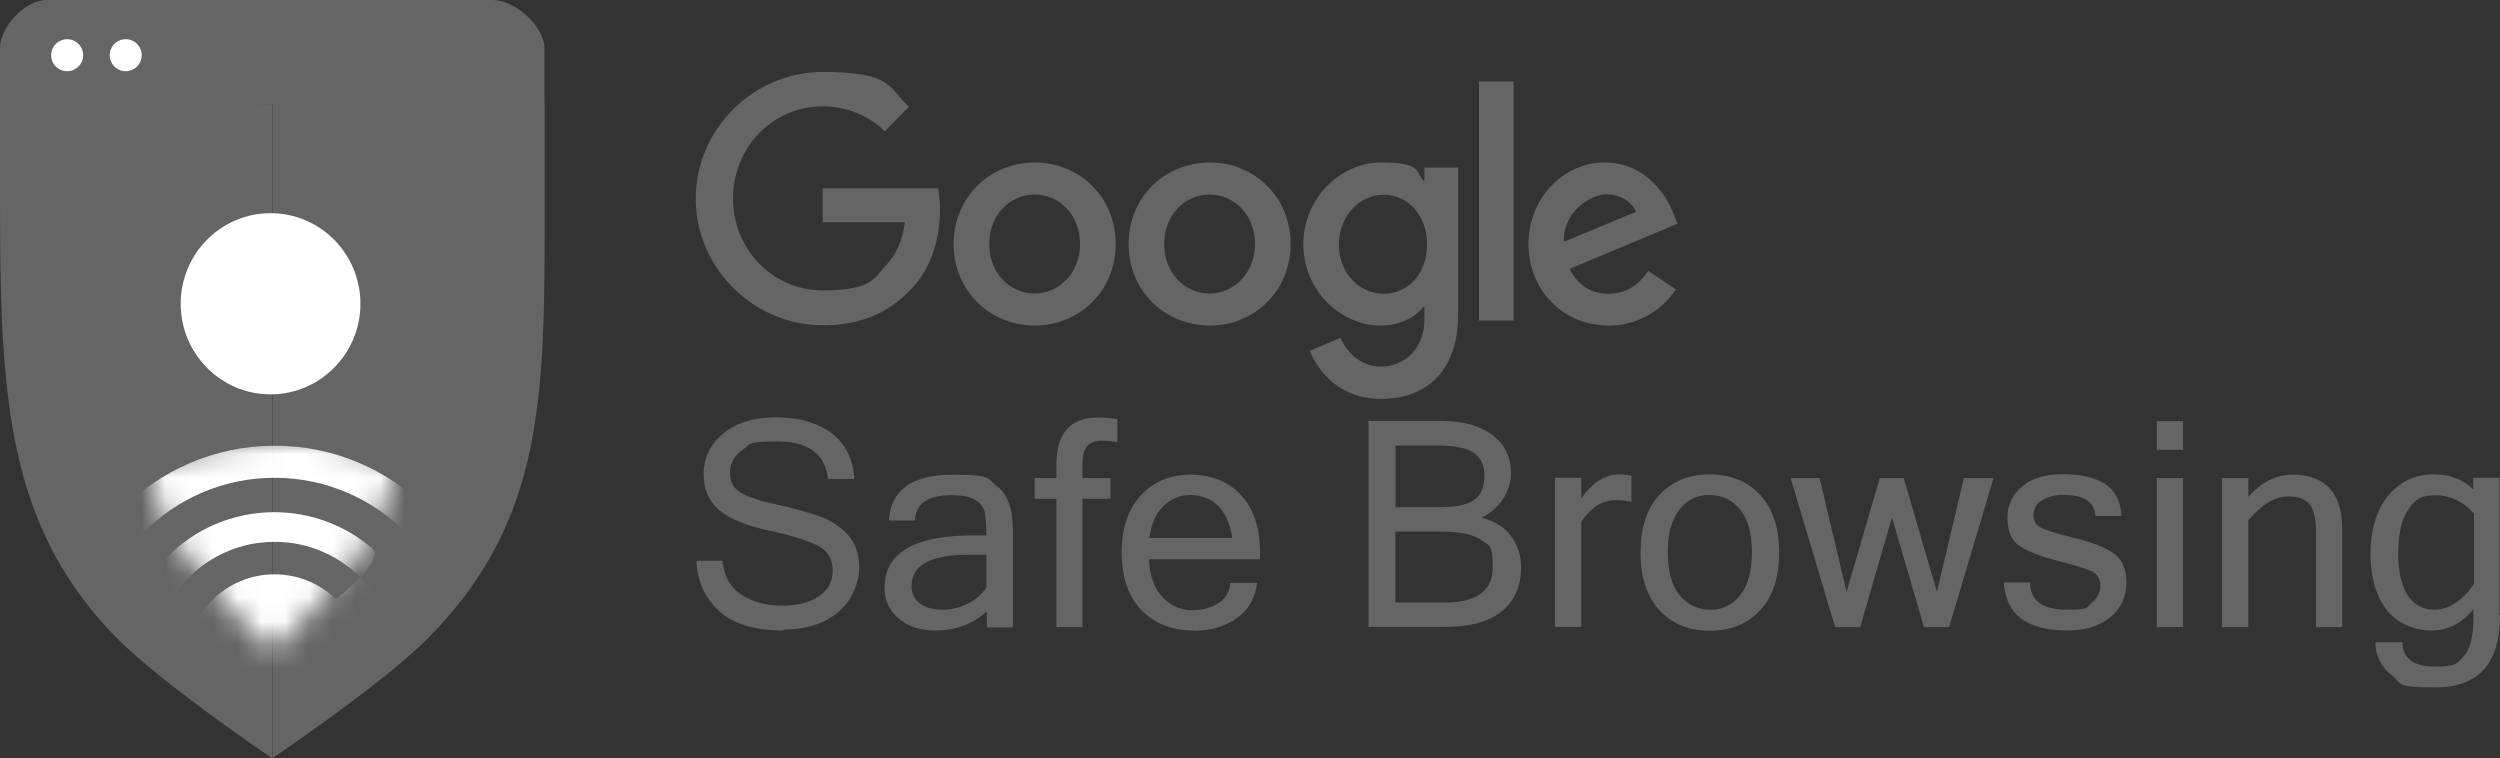
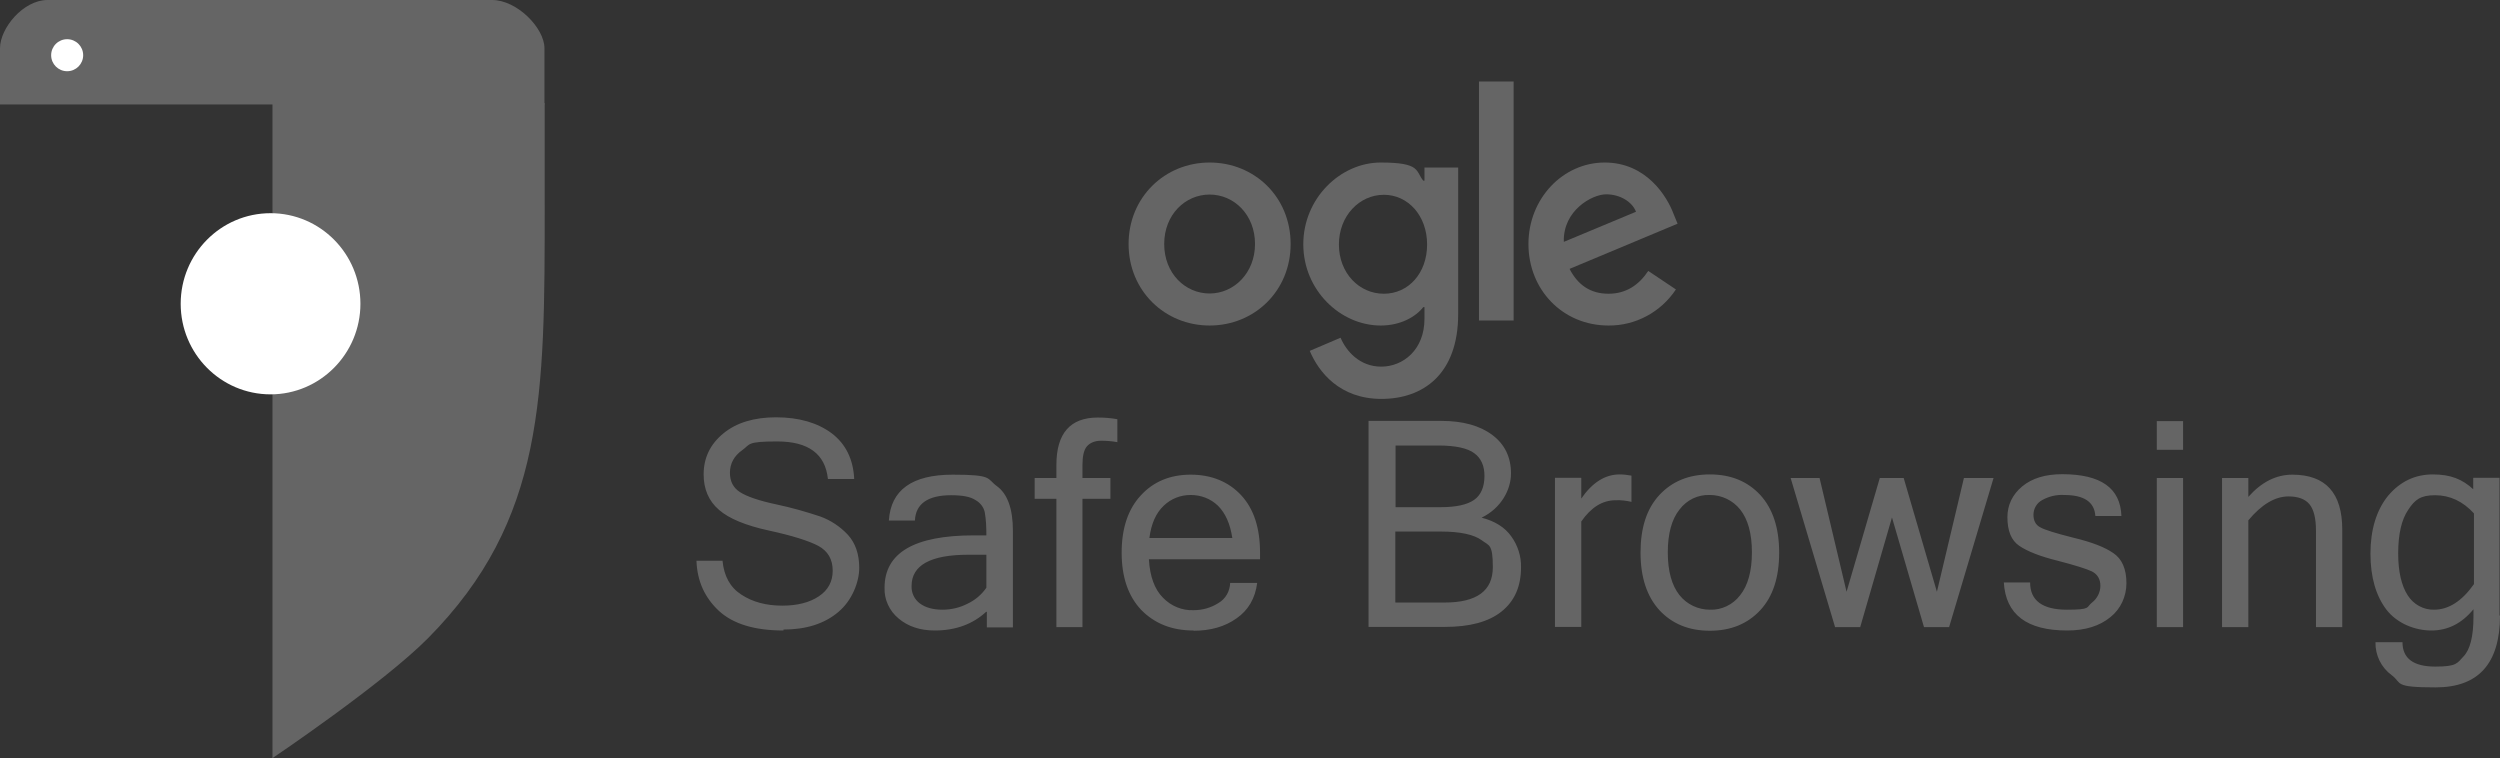
<svg xmlns="http://www.w3.org/2000/svg" id="Layer_1" data-name="Layer 1" viewBox="0 0 104.6 31.73">
  <rect x="0" y="0" width="104.6" height="31.73" fill="#333333" stroke="none" />
  <defs>
    <style>
      .cls-1 {
        mask: url(#mask);
      }

      .cls-2 {
        fill: #656565;
      }

      .cls-3 {
        fill: #fff;
      }
    </style>
    <mask id="mask" x="2.42" y="18.5" width="18.16" height="13.13" maskUnits="userSpaceOnUse">
      <g id="mask0_237_500" data-name="mask0 237 500">
        <g id="clippath-1">
-           <path id="Vector" class="cls-3" d="M6.33,20.22c.37,1.18.93,2.29,1.64,3.3,1.01,1.42,3.44,3.74,3.44,3.74,0,0,2.37-2.32,3.38-3.74.71-1,1.26-2.14,1.66-3.44.96-2.43-11.09-1.82-10.12.14h0Z" />
-         </g>
+           </g>
      </g>
    </mask>
  </defs>
  <g id="google-safe-browsing_copy_1" data-name="google-safe-browsing copy 1">
    <g id="Grupo_8" data-name="Grupo 8">
      <g id="Grupo_7" data-name="Grupo 7">
        <g id="Grupo_6" data-name="Grupo 6">
          <g id="Grupo_3" data-name="Grupo 3">
            <g id="Grupo_2" data-name="Grupo 2">
              <g id="Google_2015_logo" data-name="Google 2015 logo">
-                 <path id="Caminho_12" data-name="Caminho 12" class="cls-2" d="M46.68,10.21c0,1.97-1.52,3.41-3.39,3.41s-3.39-1.45-3.39-3.41,1.52-3.41,3.39-3.41,3.39,1.43,3.39,3.41ZM45.19,10.21c0-1.23-.88-2.07-1.9-2.07s-1.9.84-1.9,2.07.88,2.07,1.9,2.07,1.9-.86,1.9-2.07Z" />
                <path id="Caminho_13" data-name="Caminho 13" class="cls-2" d="M54,10.21c0,1.97-1.52,3.41-3.39,3.41s-3.39-1.45-3.39-3.41,1.52-3.41,3.39-3.41,3.39,1.43,3.39,3.41ZM52.51,10.21c0-1.23-.88-2.07-1.9-2.07s-1.9.84-1.9,2.07.88,2.07,1.9,2.07,1.9-.86,1.9-2.07Z" />
                <path id="Caminho_14" data-name="Caminho 14" class="cls-2" d="M61.01,7.01v6.13c0,2.52-1.47,3.55-3.21,3.55s-2.62-1.11-3-2.01l1.29-.55c.23.55.79,1.21,1.7,1.21s1.81-.7,1.81-2v-.49h-.05c-.33.42-.97.77-1.78.77-1.69,0-3.24-1.48-3.24-3.4s1.55-3.42,3.24-3.42,1.45.36,1.78.76h.05v-.55h1.41ZM59.71,10.23c0-1.2-.79-2.08-1.81-2.08s-1.88.88-1.88,2.08.85,2.06,1.88,2.06,1.81-.86,1.81-2.06Z" />
                <path id="Caminho_15" data-name="Caminho 15" class="cls-2" d="M63.33,3.41v10h-1.45V3.41h1.45Z" />
                <path id="Caminho_16" data-name="Caminho 16" class="cls-2" d="M68.97,11.34l1.15.77c-.63.95-1.69,1.52-2.82,1.51-1.92,0-3.35-1.5-3.35-3.41s1.45-3.41,3.19-3.41,2.61,1.41,2.89,2.17l.16.39-4.52,1.89c.35.68.88,1.04,1.63,1.04s1.28-.38,1.66-.95ZM65.43,10.12l3.02-1.26c-.16-.42-.67-.73-1.25-.73s-1.81.67-1.77,1.99Z" />
-                 <path id="Caminho_17" data-name="Caminho 17" class="cls-2" d="M34.42,9.33v-1.45h4.83c.05.29.08.58.08.87,0,1.08-.29,2.43-1.24,3.38-.92.97-2.1,1.48-3.66,1.48-2.89,0-5.32-2.38-5.32-5.3s2.43-5.3,5.32-5.3,2.74.64,3.6,1.46l-1.01,1.02c-.69-.67-1.62-1.04-2.59-1.04-2.11,0-3.76,1.72-3.76,3.85s1.65,3.85,3.76,3.85,2.15-.55,2.65-1.06c.4-.41.67-.99.78-1.79h-3.43Z" />
              </g>
              <path id="Caminho_18" data-name="Caminho 18" class="cls-2" d="M32.78,26.38c-1.2,0-2.1-.27-2.7-.82-.59-.55-.91-1.24-.94-2.1h1.09c.06.64.32,1.12.79,1.42.47.31,1.04.46,1.71.46.63,0,1.14-.13,1.53-.39.39-.26.58-.62.58-1.07,0-.48-.2-.82-.6-1.04-.4-.21-1.09-.43-2.06-.64-.97-.21-1.68-.5-2.1-.87-.43-.37-.64-.87-.64-1.48,0-.7.28-1.27.83-1.72.55-.45,1.29-.67,2.2-.67.96,0,1.74.23,2.33.67.59.45.9,1.09.94,1.91h-1.1c-.11-1.05-.82-1.57-2.12-1.57s-1.12.12-1.46.36c-.34.24-.52.56-.52.95,0,.36.14.63.42.81.28.18.79.36,1.55.52.61.13,1.21.3,1.81.5.44.16.83.42,1.15.76.32.35.48.81.48,1.39s-.29,1.36-.88,1.85c-.58.49-1.35.73-2.29.73v.02ZM41.27,24.59v-1.38h-.75c-1.59,0-2.38.44-2.38,1.31-.01.29.12.56.35.73.23.17.55.26.94.26.36,0,.72-.08,1.05-.25.32-.15.59-.38.79-.67h0ZM41.27,25.59c-.56.52-1.28.79-2.16.79-.61,0-1.12-.17-1.51-.5-.39-.32-.61-.8-.59-1.29,0-1.46,1.24-2.19,3.73-2.19h.53c0-.33-.01-.65-.07-.98-.05-.21-.19-.39-.39-.5-.21-.14-.55-.2-1.02-.2-.97,0-1.48.36-1.51,1.06h-1.09c.08-1.28.97-1.92,2.67-1.92s1.41.16,1.85.48c.44.32.67.94.67,1.87v4.04h-1.09v-.64h0ZM45.29,20.87v5.37h-1.09v-5.37h-.91v-.87h.91v-.55c0-1.32.58-1.98,1.73-1.98.28,0,.55.02.82.07v.96c-.22-.04-.44-.06-.67-.06-.27,0-.46.08-.6.23-.13.15-.19.41-.19.79v.54h1.17v.87h-1.17,0ZM49.94,26.38c-.91,0-1.63-.29-2.19-.86-.55-.58-.82-1.38-.82-2.4s.27-1.82.8-2.39c.53-.58,1.23-.87,2.09-.87s1.58.29,2.11.86c.53.57.79,1.37.79,2.41v.27h-4.65c.04.72.24,1.26.59,1.61.34.35.8.54,1.28.52.37,0,.73-.1,1.04-.3.3-.17.48-.5.49-.84h1.13c-.08.64-.37,1.14-.86,1.48-.49.35-1.09.52-1.8.52ZM51.56,22.51c-.09-.6-.29-1.04-.6-1.35-.31-.3-.72-.45-1.14-.45-.42,0-.82.15-1.13.45-.32.3-.52.74-.6,1.35h3.47ZM63.64,23.73c0,.81-.27,1.42-.82,1.86-.54.43-1.33.64-2.37.64h-3.19v-8.62h3.04c.91,0,1.62.2,2.14.59.52.39.78.93.78,1.61s-.41,1.45-1.23,1.85c.55.14.97.4,1.24.78.27.37.42.83.41,1.29ZM58.39,21.22h1.9c.62,0,1.09-.1,1.38-.3.29-.2.44-.54.44-1.01,0-.42-.14-.74-.43-.95-.28-.21-.79-.32-1.5-.32h-1.79v2.59h0ZM58.39,25.21h2.05c1.35,0,2.02-.49,2.02-1.48s-.16-.89-.47-1.13c-.32-.23-.88-.36-1.7-.36h-1.91v2.96h0ZM68.27,21c-.22-.05-.44-.08-.67-.07-.56,0-1.03.3-1.44.89v4.41h-1.1v-6.24h1.1v.87c.46-.67,1-1.01,1.6-1.01.17,0,.34.02.5.05v1.11h0ZM71.54,19.85c.88,0,1.58.29,2.11.86.52.57.79,1.37.79,2.41s-.26,1.84-.79,2.41c-.53.57-1.23.86-2.11.86s-1.58-.29-2.11-.86c-.52-.57-.79-1.37-.79-2.41s.26-1.84.79-2.41c.53-.57,1.23-.86,2.11-.86ZM71.54,25.51c.49.02.97-.21,1.27-.61.32-.4.49-1,.49-1.79s-.17-1.39-.49-1.79c-.31-.39-.78-.61-1.27-.61-.5-.02-.97.21-1.27.61-.32.4-.49,1-.49,1.79s.17,1.39.49,1.79c.31.39.78.61,1.27.61ZM83.41,20l-1.86,6.24h-1.05l-1.34-4.59-1.33,4.59h-1.05l-1.86-6.24h1.21l1.13,4.76,1.39-4.76h1l1.39,4.76,1.13-4.76h1.22ZM86.49,26.38c-1.69,0-2.57-.67-2.65-2.01h1.1c0,.76.52,1.14,1.54,1.14s.8-.1,1.04-.29c.22-.17.36-.43.36-.71s-.12-.48-.35-.6c-.23-.11-.71-.26-1.44-.45-.73-.18-1.26-.39-1.6-.62-.34-.23-.5-.63-.5-1.2,0-.51.21-.95.62-1.29.41-.34.97-.51,1.67-.51,1.62,0,2.44.58,2.48,1.75h-1.09c-.04-.59-.47-.88-1.31-.88-.32-.02-.64.06-.91.21-.23.12-.37.36-.37.62,0,.24.09.42.28.52.19.11.65.25,1.4.44.75.18,1.3.39,1.66.64.36.24.55.66.55,1.26,0,.55-.24,1.08-.67,1.42-.45.37-1.05.56-1.81.56h0ZM91.34,26.24h-1.1v-6.24h1.1v6.24ZM91.34,18.82h-1.1v-1.2h1.1v1.2ZM94.07,20.79c.55-.62,1.16-.93,1.84-.93,1.39,0,2.09.76,2.09,2.3v4.08h-1.1v-4.04c0-.51-.09-.88-.27-1.1-.18-.22-.48-.33-.88-.33-.56,0-1.12.33-1.68,1v4.47h-1.1v-6.24h1.1v.8h0ZM104.6,25.75c0,2.01-.9,3.01-2.69,3.01s-1.39-.17-1.84-.51c-.44-.32-.69-.83-.68-1.38h1.13c0,.68.46,1.02,1.37,1.02s.91-.14,1.18-.42c.28-.29.42-.84.42-1.67v-.31c-.49.6-1.08.89-1.76.89s-1.43-.29-1.88-.87c-.44-.58-.67-1.36-.67-2.35s.25-1.82.74-2.42c.5-.59,1.12-.89,1.87-.89s1.23.2,1.69.62v-.48h1.1v5.77ZM103.51,24.44v-2.96c-.47-.51-1.01-.76-1.63-.76s-.85.2-1.12.61c-.28.41-.42,1.02-.42,1.83,0,.76.14,1.35.4,1.75.24.38.66.61,1.1.6.61,0,1.17-.36,1.67-1.07h0Z" />
            </g>
          </g>
          <g id="safebrowsing-logo">
-             <path id="Caminho_19" data-name="Caminho 19" class="cls-2" d="M0,4.36v3.06c0,2.79,0,5.3.18,7.61.36,4.64,1.45,8.37,4.72,11.68,1.88,1.9,6.49,5.02,6.49,5.02V4.36c-4.78,0-9.57-.67-11.39,0Z" />
            <path id="Caminho_20" data-name="Caminho 20" class="cls-2" d="M22.79,4.32c-11.35-.02-6.61,0-11.39,0v27.4s4.62-3.11,6.51-5.02c4.9-4.95,4.88-10.15,4.88-18.16v-4.23Z" />
            <g id="Clip_path_group" data-name="Clip path group">
              <g class="cls-1">
                <g id="Group">
                  <g id="Grupo_5" data-name="Grupo 5">
                    <path id="Caminho_26" data-name="Caminho 26" class="cls-3" d="M11.49,24.03c2.05,0,3.7,1.67,3.7,3.74s-7.41,2.07-7.41,0,1.66-3.74,3.7-3.74Z" />
                    <path id="Caminho_22" data-name="Caminho 22" class="cls-3" d="M5.13,27.84c0-3.54,2.84-6.41,6.35-6.41,1.49,0,2.93.53,4.08,1.5,1.38,1.16-10.43,8.47-10.43,4.92h0ZM11.49,22.67c-2.82,0-5.11,2.31-5.11,5.16s10.22,2.85,10.22,0-2.29-5.16-5.11-5.16h0Z" />
                    <path id="Caminho_23" data-name="Caminho 23" class="cls-3" d="M2.42,27.84c-.02-5.06,4.03-9.18,9.05-9.19,5.01-.02,9.09,4.07,9.1,9.14v.05c0,5.06-18.15,5.06-18.15,0h0ZM11.49,19.99c-4.29,0-7.77,3.51-7.77,7.84s15.54,4.33,15.54,0-3.48-7.84-7.77-7.84Z" />
                  </g>
                </g>
              </g>
            </g>
            <path id="Caminho_25" data-name="Caminho 25" class="cls-2" d="M22.78,4.37v-2.35c0-.85-1.15-2.02-2.19-2.02H1.99C.97,0,0,1.18,0,2.02v2.35h22.79,0Z" />
            <path id="Elipse_6" data-name="Elipse 6" class="cls-3" d="M2.81,2.98c.37,0,.67-.3.67-.67s-.3-.67-.67-.67-.67.3-.67.67.3.67.67.67Z" />
-             <path id="Elipse_7" data-name="Elipse 7" class="cls-3" d="M5.26,2.98c.37,0,.67-.3.67-.67s-.3-.67-.67-.67-.67.3-.67.67.3.67.67.67Z" />
          </g>
        </g>
      </g>
      <path id="Elipse_8" data-name="Elipse 8" class="cls-3" d="M11.32,16.5c2.07,0,3.76-1.7,3.76-3.79s-1.68-3.79-3.76-3.79-3.76,1.7-3.76,3.79,1.68,3.79,3.76,3.79Z" />
    </g>
  </g>
</svg>